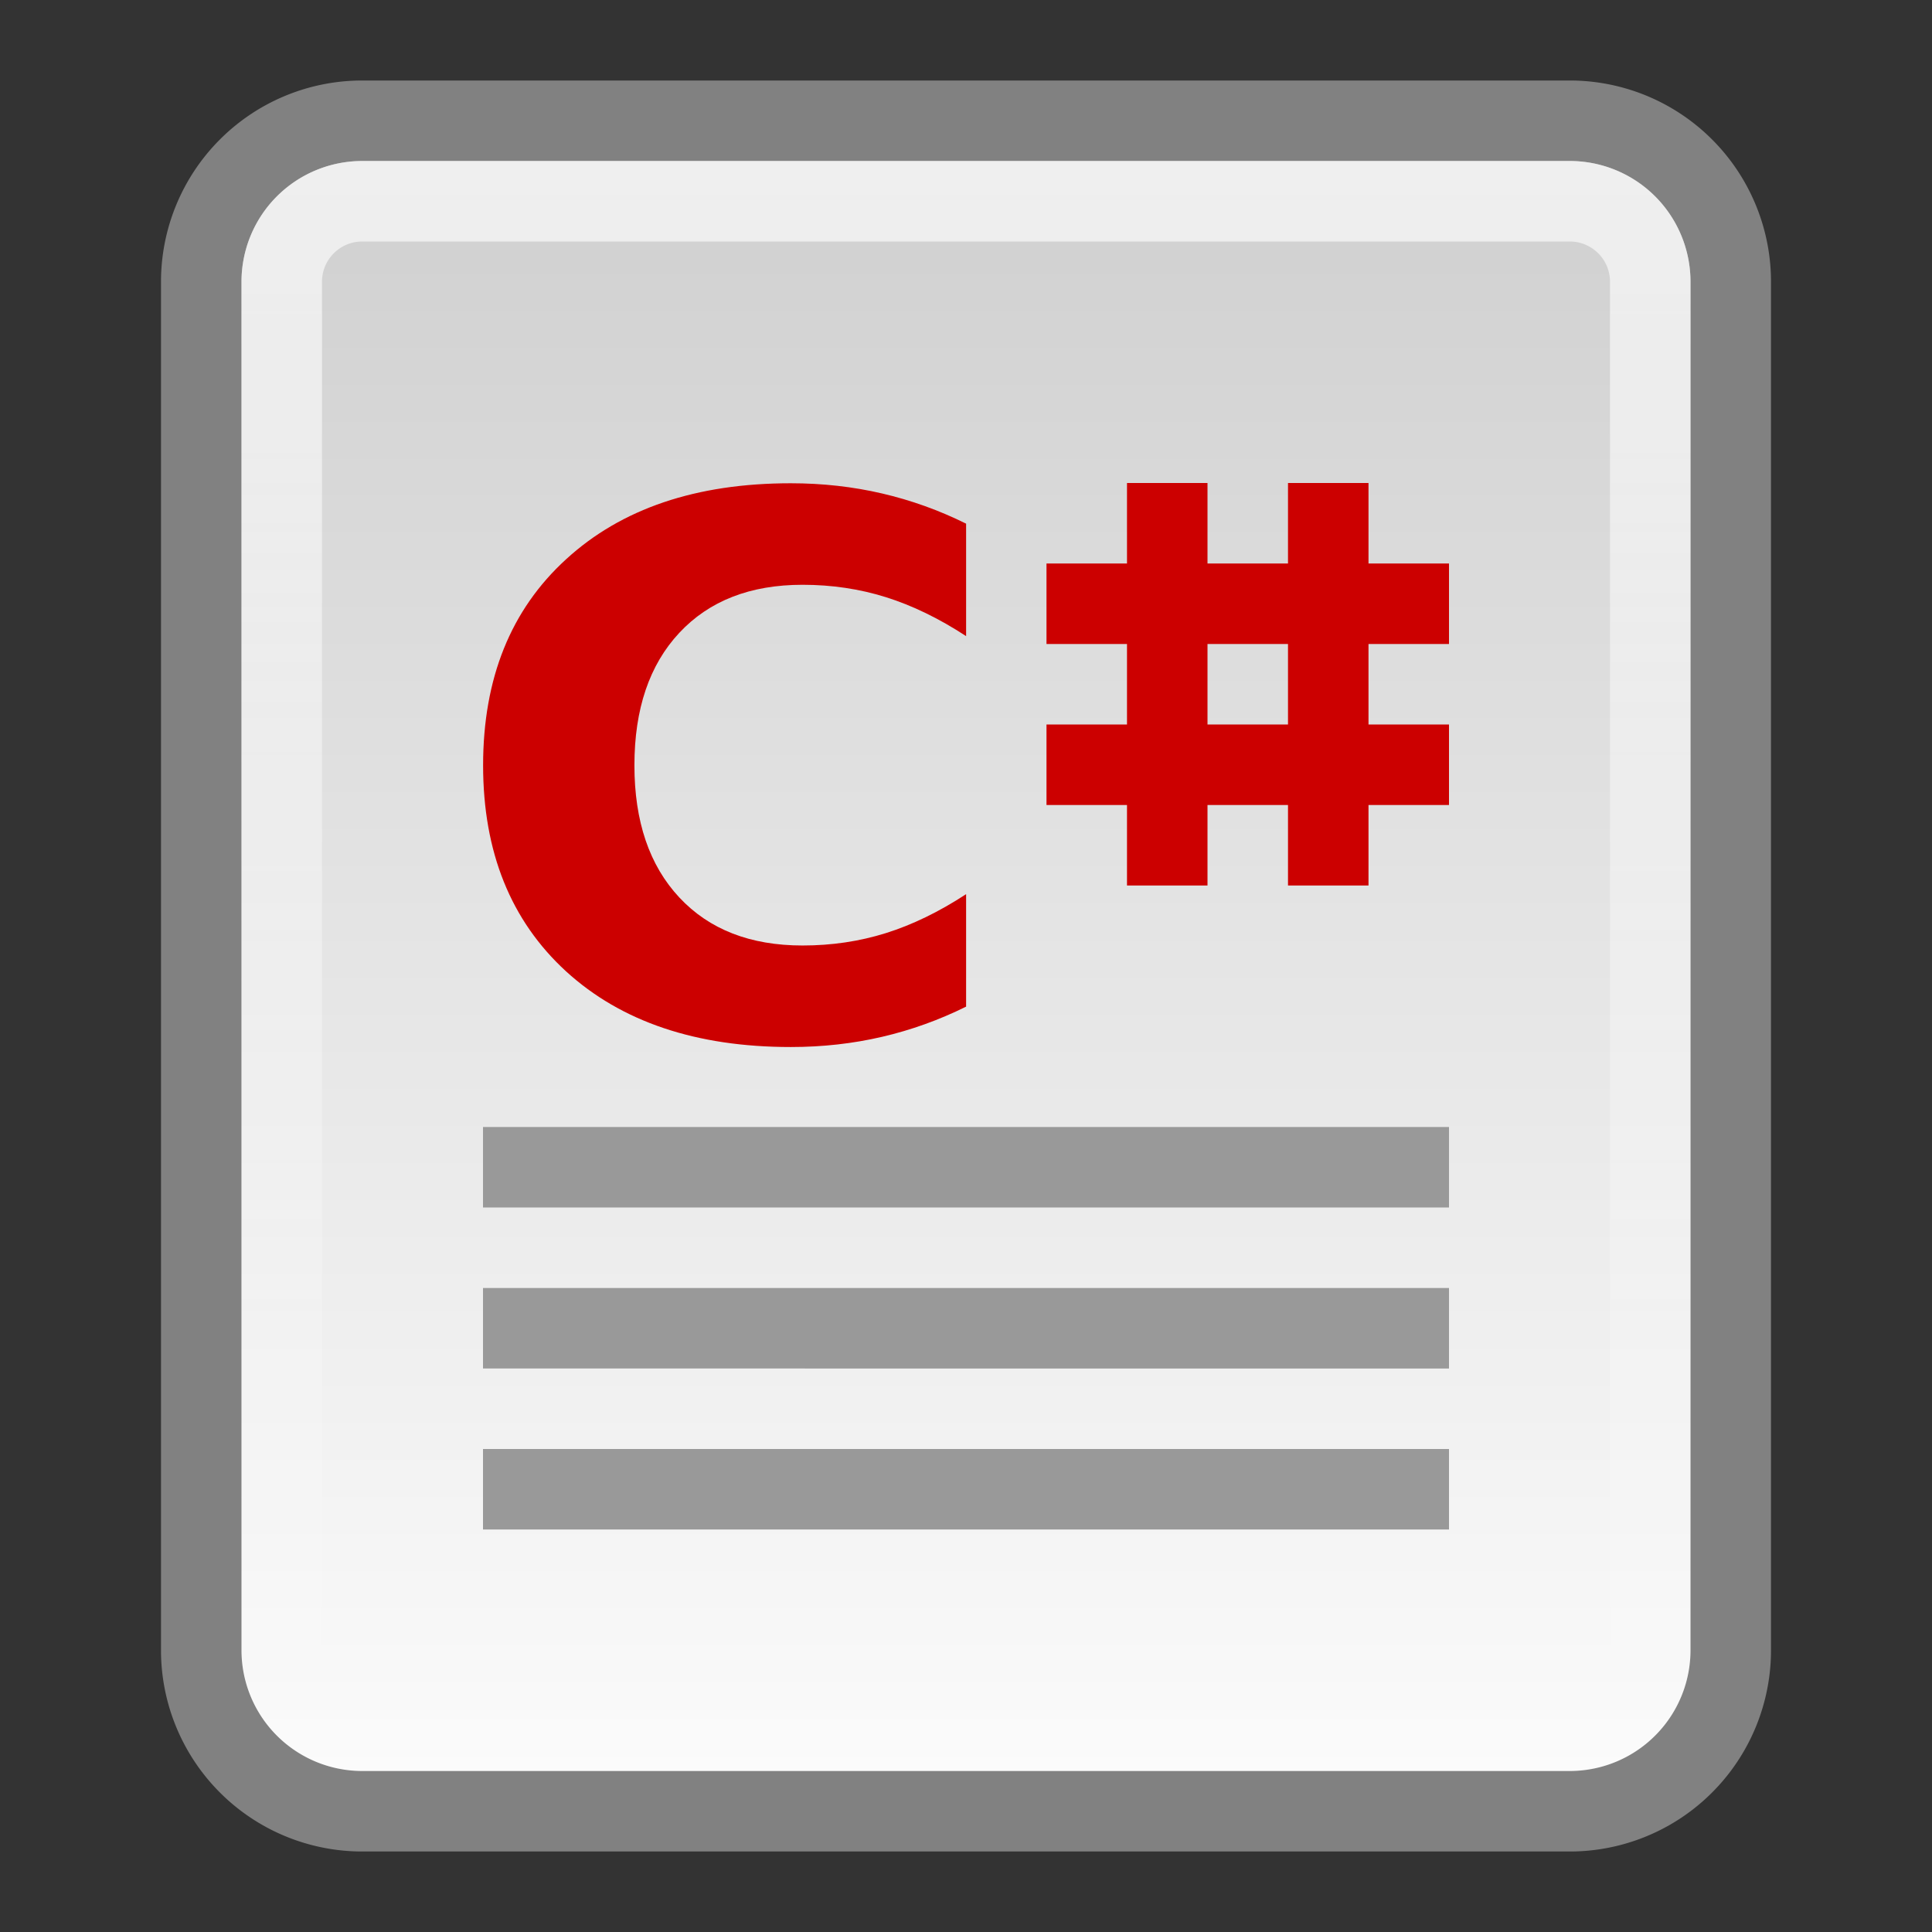
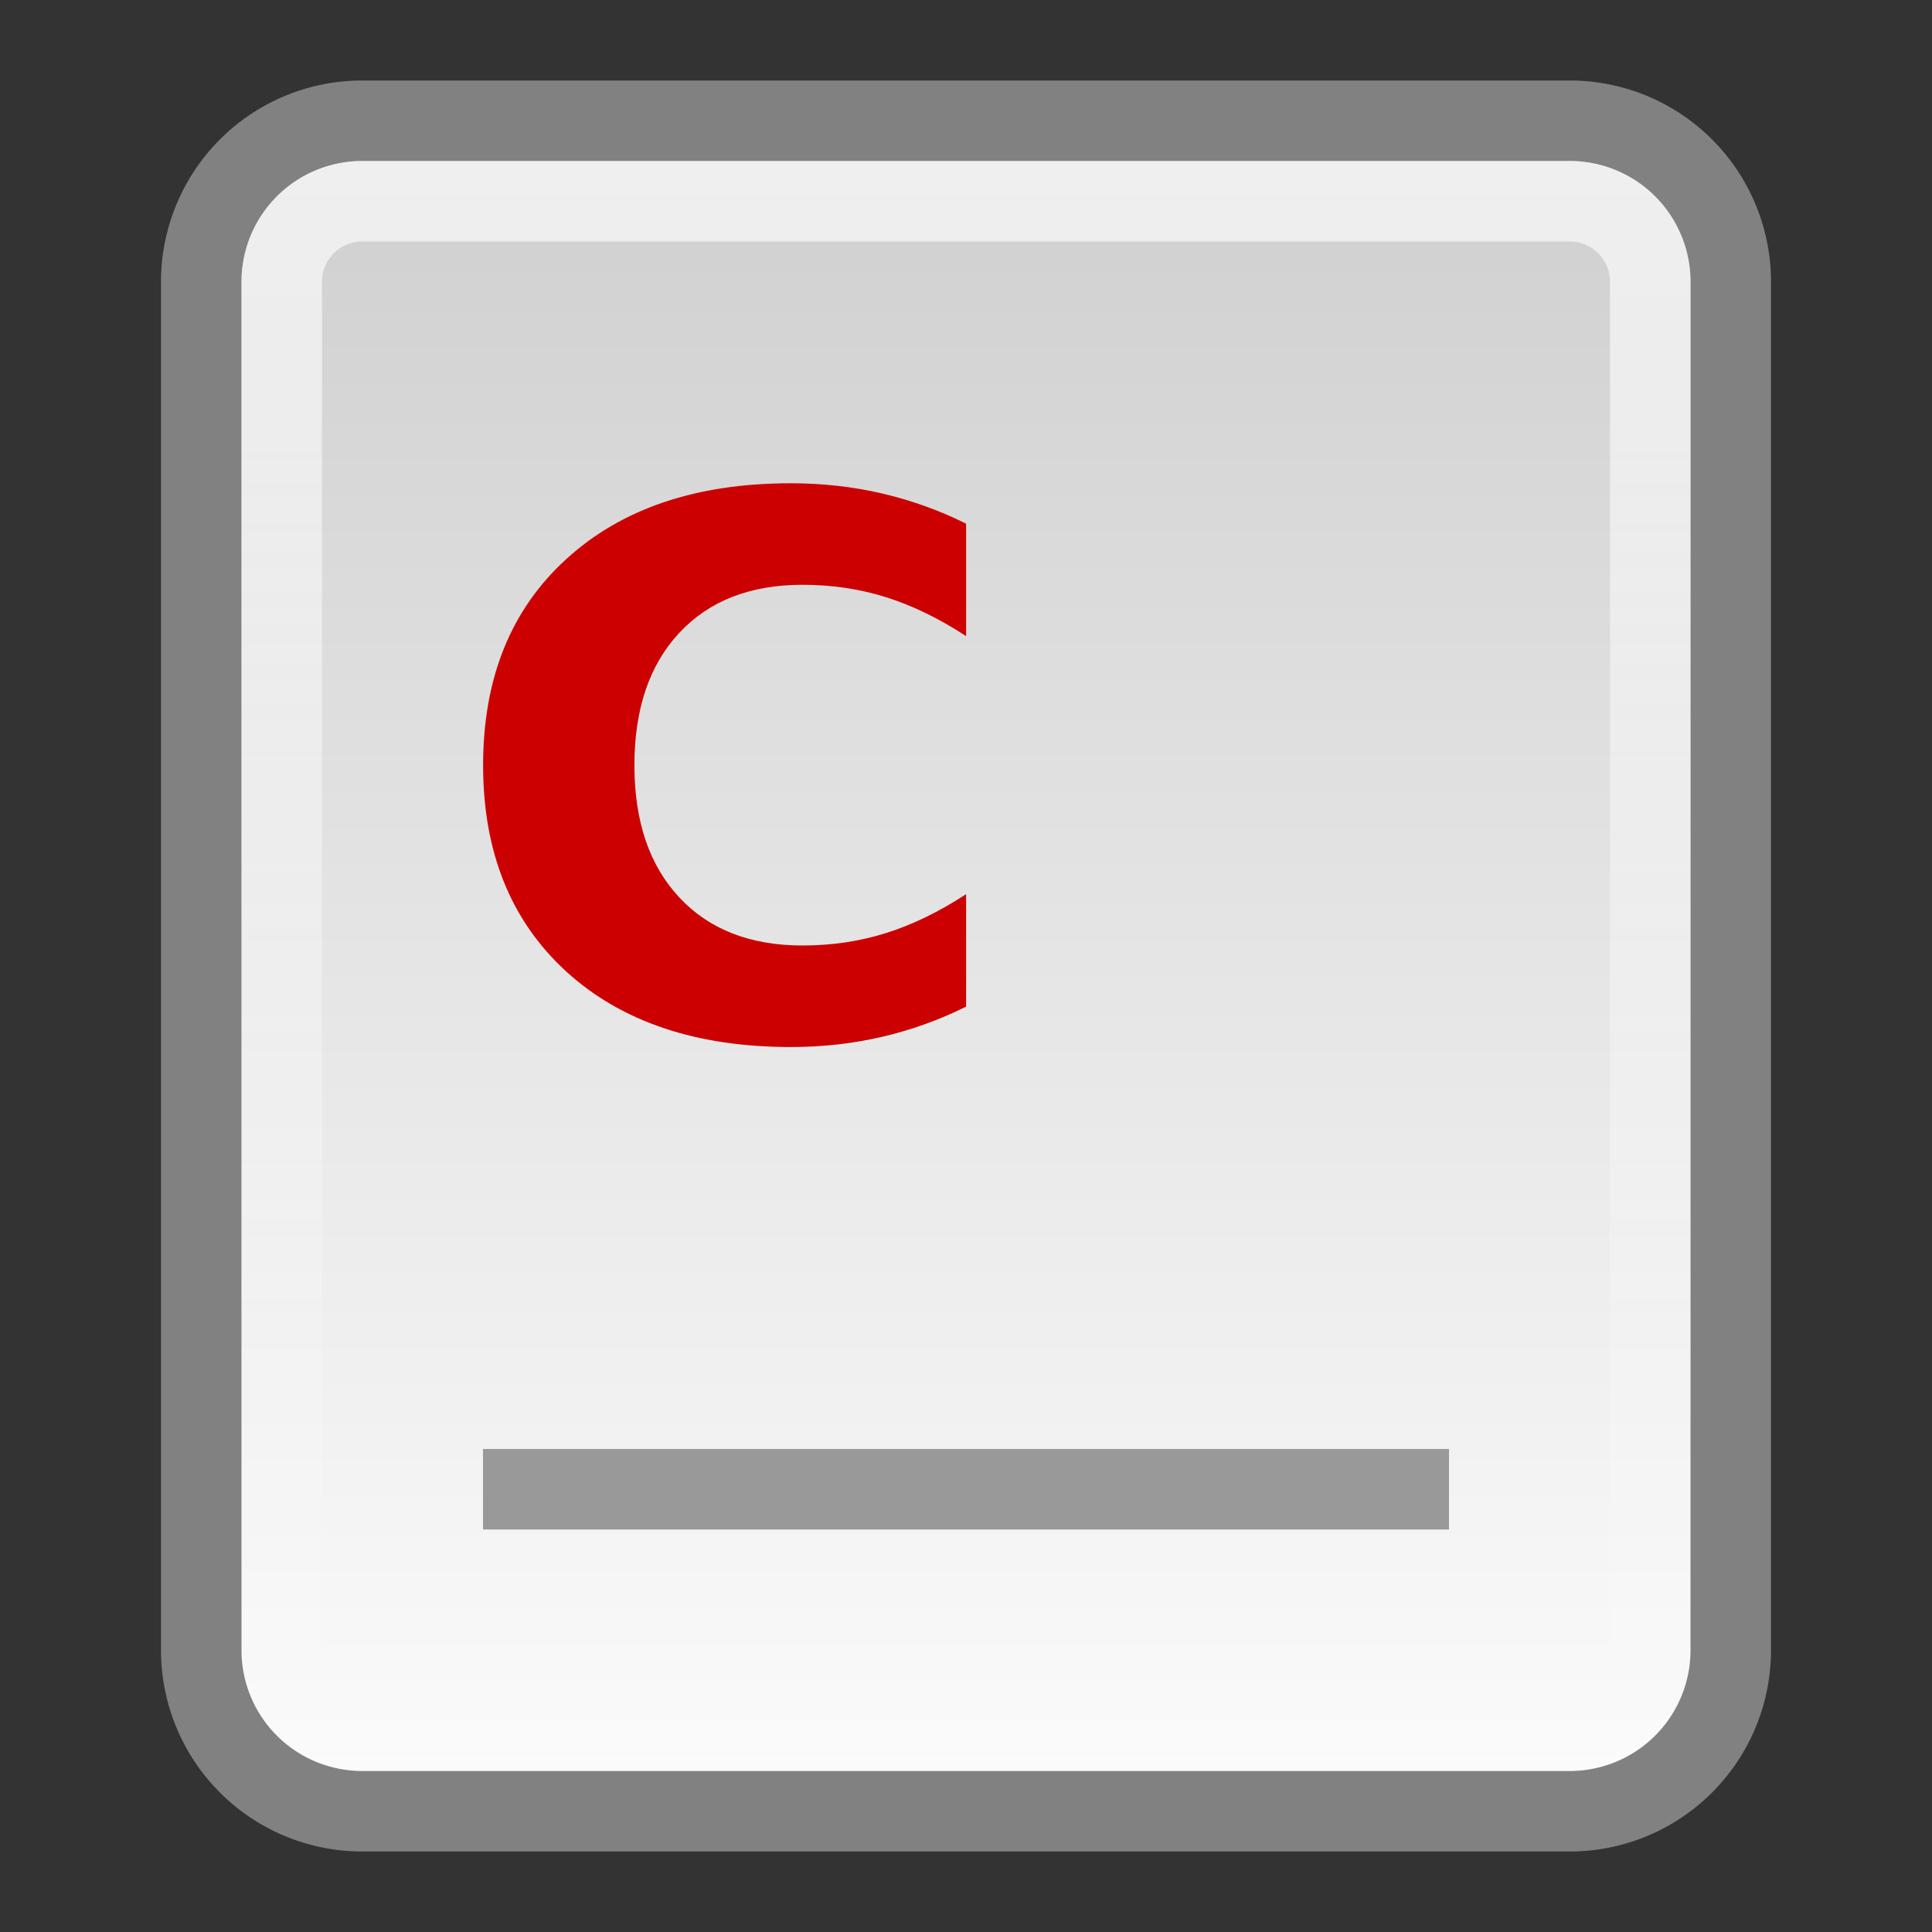
<svg xmlns="http://www.w3.org/2000/svg" xmlns:xlink="http://www.w3.org/1999/xlink" version="1.1" width="100%" height="100%" viewBox="0 0 24 24" id="svg2">
  <rect x="0" y="0" width="24" height="24" fill="#333333" stroke="none" />
  <defs id="defs4">
    <linearGradient y1="25.541" x2="0" y2="46.623" id="linearGradient3120" gradientUnits="userSpaceOnUse">
      <stop id="stop15" style="stop-color:#ffffff;stop-opacity:0.669" offset="0" />
      <stop id="stop17" style="stop-color:#ffffff;stop-opacity:0" offset="1" />
    </linearGradient>
    <linearGradient y1="26.705" x2="0" y2="46.05" id="linearGradient3258-1" gradientUnits="userSpaceOnUse">
      <stop id="stop20" style="stop-color:#d1d1d1;stop-opacity:1" offset="0" />
      <stop id="stop22" style="stop-color:#fbfbfb;stop-opacity:1" offset="1" />
    </linearGradient>
    <linearGradient y1="25.541" x2="0" y2="46.623" id="linearGradient3116" xlink:href="#linearGradient3120" gradientUnits="userSpaceOnUse" gradientTransform="translate(0,-24)" />
    <linearGradient y1="26.705" x2="0" y2="46.05" id="linearGradient3119" xlink:href="#linearGradient3258-1" gradientUnits="userSpaceOnUse" gradientTransform="translate(0,-24)" />
  </defs>
  <path d="m 4.5,1.5 h 15 a 2,2 0 0 1 2,2 v 17 a 2,2 0 0 1 -2,2 h -15 a 2,2 0 0 1 -2,-2 v -17 a 2,2 0 0 1 2,-2" id="path26" style="fill:url(#linearGradient3119);stroke:#818181;stroke-linecap:round;stroke-linejoin:round" />
  <path d="m 4.5,2.5 h 15 a 1,1 0 0 1 1,1 v 17 a 1,1 0 0 1 -1,1 h -15 a 1,1 0 0 1 -1,-1 v -17 a 1,1 0 0 1 1,-1" id="path28" style="fill:none;stroke:url(#linearGradient3116)" />
-   <path d="m 6,14 h 12 v 1 H 6 z" id="path38" style="fill:#999999" />
-   <path d="m 6,16 h 12 v 1 H 6 z" id="path40" style="fill:#999999" />
  <path d="m 6,18 h 12 v 1 H 6 z" id="path42" style="fill:#999999" />
  <g transform="matrix(0.534,0,0,0.511,-0.545,-1)" id="text3009" style="font-size:18.12px;font-style:normal;font-weight:normal;line-height:125%;letter-spacing:0px;word-spacing:0px;fill:#cc0000;fill-opacity:1;stroke:none;font-family:Sans">
    <path d="m 23.495,26.428 c -0.625,0.324 -1.277,0.569 -1.955,0.734 -0.678,0.165 -1.386,0.248 -2.123,0.248 -2.2,-10e-7 -3.943,-0.613 -5.229,-1.84 -1.286,-1.233 -1.929,-2.902 -1.929,-5.008 -10e-7,-2.112 0.643,-3.781 1.929,-5.008 1.286,-1.233 3.029,-1.849 5.229,-1.849 0.737,1.3e-5 1.445,0.083 2.123,0.248 0.678,0.165 1.33,0.41 1.955,0.734 l 0,2.734 c -0.631,-0.431 -1.253,-0.746 -1.867,-0.947 -0.613,-0.201 -1.259,-0.301 -1.938,-0.301 -1.215,10e-6 -2.171,0.389 -2.867,1.168 -0.696,0.779 -1.044,1.852 -1.044,3.221 -5e-6,1.363 0.348,2.433 1.044,3.212 0.696,0.779 1.652,1.168 2.867,1.168 0.678,2e-6 1.324,-0.1 1.938,-0.301 0.613,-0.201 1.236,-0.516 1.867,-0.947 l 0,2.734" id="path3027" style="font-variant:normal;font-weight:bold;font-stretch:normal;fill:#cc0000;font-family:Sans;-inkscape-font-specification:Sans Bold" />
  </g>
-   <path d="m 14,6 0,1 -1,0 0,1 1,0 0,1 -1,0 0,1 1,0 0,1 1,0 0,-1 1,0 0,1 1,0 0,-1 1,0 0,-1 -1,0 0,-1 1,0 0,-1 -1,0 0,-1 -1,0 0,1 -1,0 0,-1 -1,0 z m 1,2 1,0 0,1 -1,0 0,-1 z" id="path3010" style="font-size:medium;font-style:normal;font-variant:normal;font-weight:normal;font-stretch:normal;text-indent:0;text-align:start;text-decoration:none;line-height:normal;letter-spacing:normal;word-spacing:normal;text-transform:none;direction:ltr;block-progression:tb;writing-mode:lr-tb;text-anchor:start;baseline-shift:baseline;color:#000000;fill:#cc0000;fill-opacity:1;fill-rule:nonzero;stroke:none;stroke-width:1px;marker:none;visibility:visible;display:inline;overflow:visible;enable-background:accumulate;font-family:Sans;-inkscape-font-specification:Sans" />
</svg>